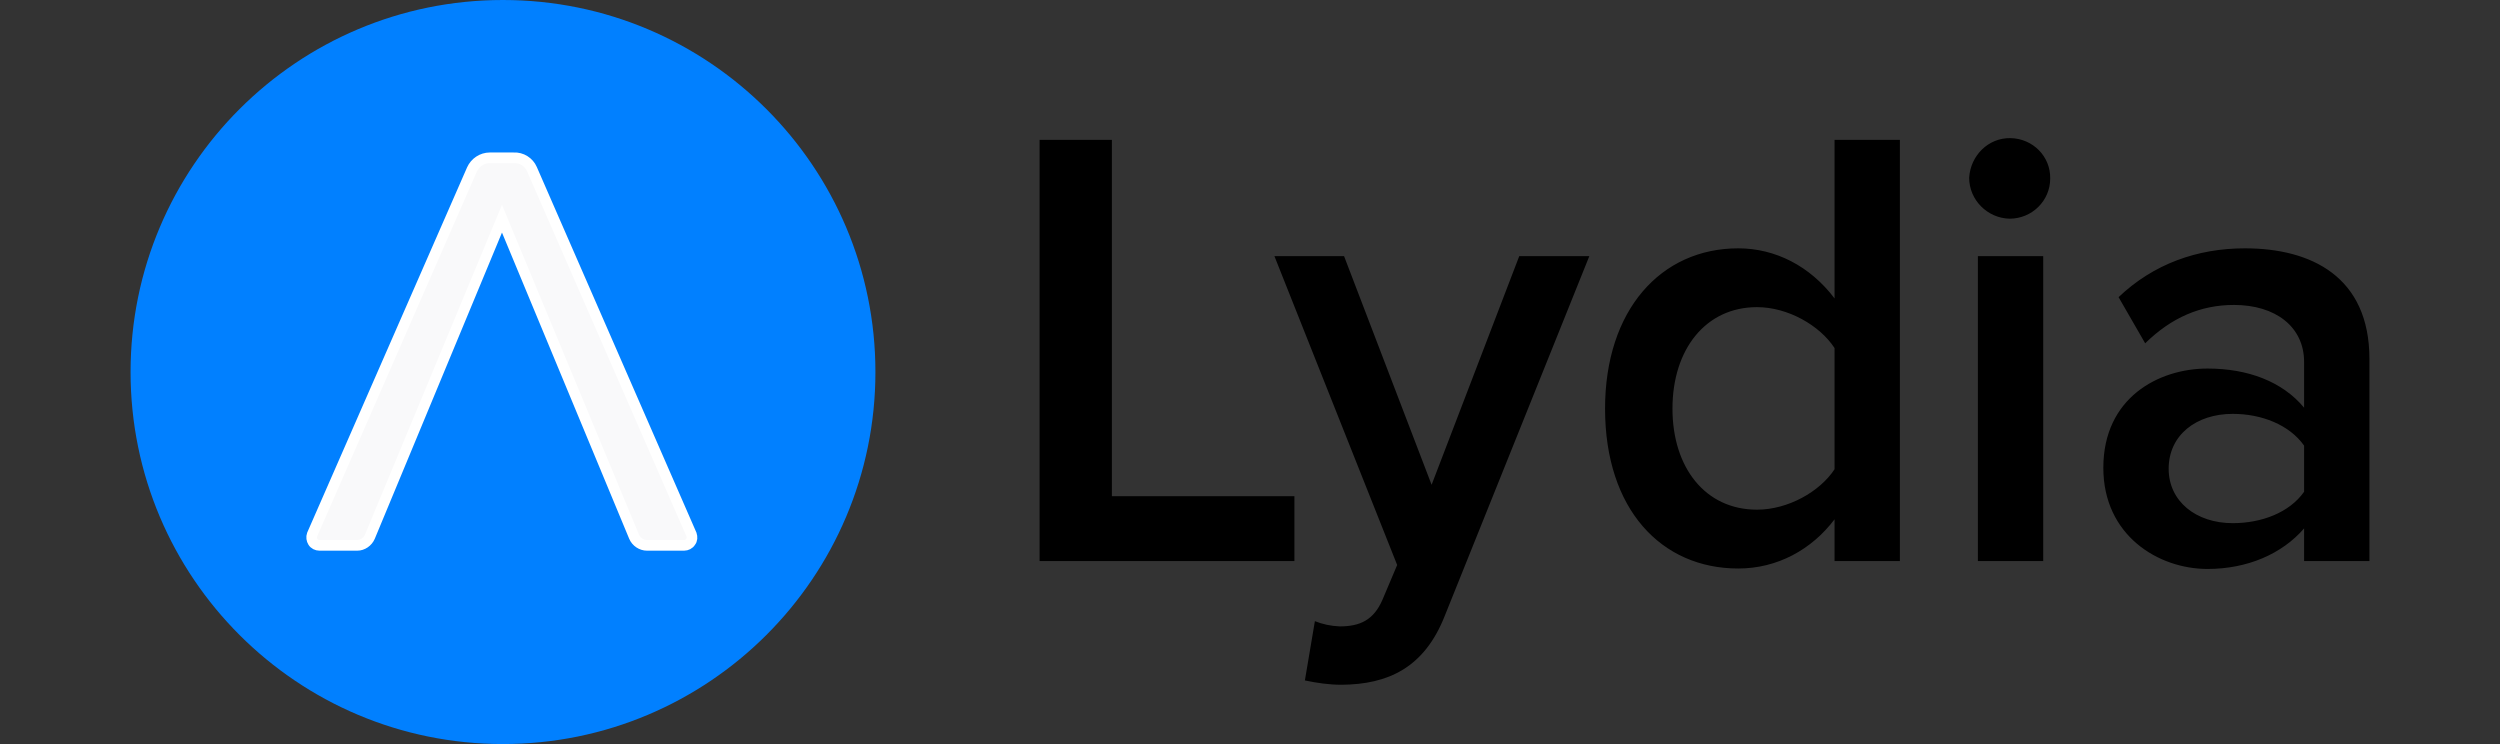
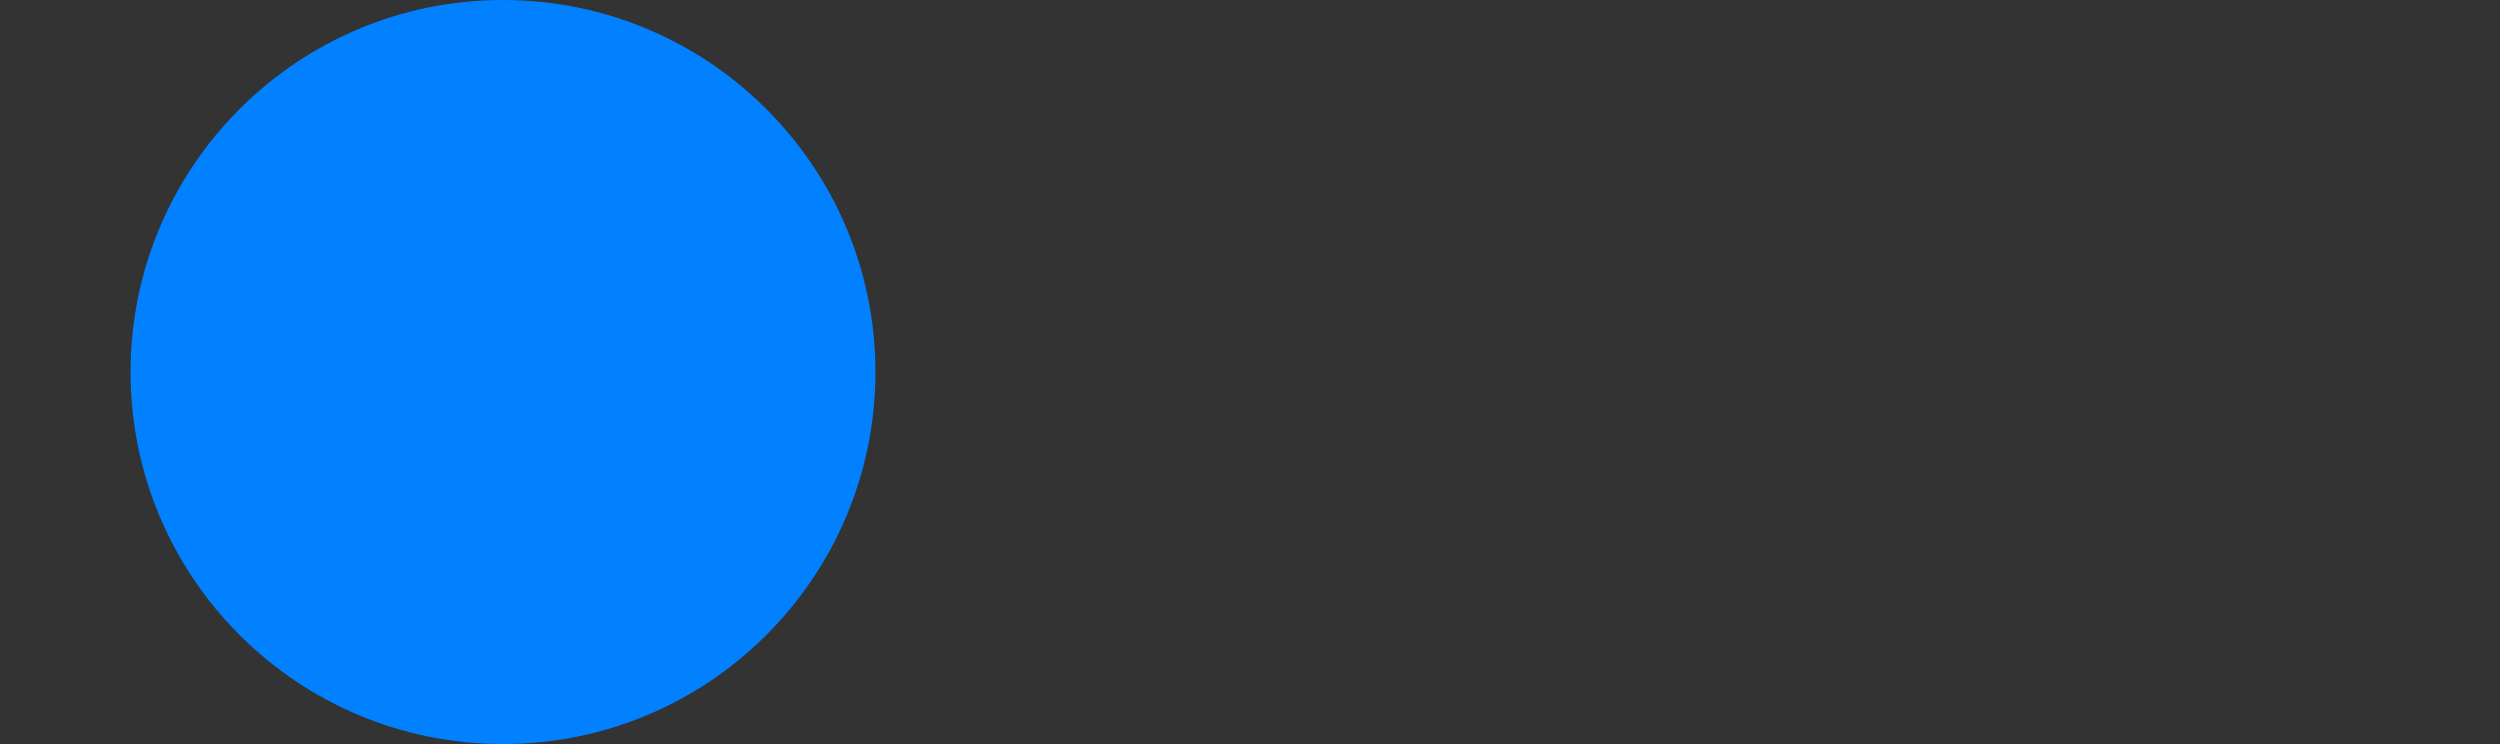
<svg xmlns="http://www.w3.org/2000/svg" width="84px" height="25px" viewBox="0 0 84 25" version="1.1">
  <rect x="0" y="0" width="84" height="25" fill="#333333" stroke="none" />
  <g id="surface1">
-     <path style=" stroke:none;fill-rule:nonzero;fill:rgb(0%,0%,0%);fill-opacity:1;" d="M 45.16 8.605 L 48.102 16.289 L 51.047 8.605 L 53.402 8.605 L 48.543 20.695 C 47.855 22.438 46.641 22.996 45.074 23.008 C 44.664 23.008 44.254 22.949 43.844 22.863 L 44.18 20.871 C 44.445 20.977 44.723 21.035 45.016 21.047 C 45.703 21.047 46.156 20.828 46.449 20.156 L 46.945 18.984 L 42.82 8.605 Z M 75.43 8.344 C 77.652 8.344 79.613 9.293 79.613 12.062 L 79.613 18.852 L 77.418 18.852 L 77.418 17.754 C 76.672 18.617 75.504 19.117 74.172 19.117 C 72.516 19.117 70.672 17.988 70.672 15.719 C 70.672 13.363 72.531 12.383 74.172 12.383 C 75.531 12.383 76.688 12.82 77.418 13.699 L 77.418 12.164 C 77.418 10.977 76.453 10.246 75.062 10.246 C 73.938 10.246 72.957 10.672 72.078 11.535 L 71.184 9.984 C 72.355 8.871 73.82 8.344 75.43 8.344 Z M 63.836 4.699 L 63.836 18.852 L 61.641 18.852 L 61.641 17.449 C 60.867 18.473 59.711 19.102 58.406 19.102 C 55.816 19.102 53.93 17.109 53.93 13.73 C 53.93 10.422 55.801 8.344 58.406 8.344 C 59.652 8.344 60.82 8.941 61.641 10.027 L 61.641 4.699 Z M 37.359 4.699 L 37.359 16.672 L 43.492 16.672 L 43.492 18.852 L 34.93 18.852 L 34.93 4.699 Z M 68.652 8.605 L 68.652 18.852 L 66.457 18.852 L 66.457 8.605 Z M 75.02 13.906 C 73.789 13.906 72.867 14.621 72.867 15.75 C 72.867 16.848 73.789 17.578 75.02 17.578 C 75.984 17.578 76.922 17.227 77.418 16.523 L 77.418 14.973 C 76.922 14.27 75.984 13.906 75.02 13.906 Z M 59.035 10.32 C 57.309 10.32 56.195 11.738 56.195 13.73 C 56.195 15.707 57.293 17.125 59.035 17.125 C 60.074 17.125 61.145 16.523 61.641 15.766 L 61.641 11.695 C 61.145 10.934 60.074 10.32 59.035 10.32 Z M 67.555 4.641 C 68.301 4.656 68.902 5.254 68.887 6 C 68.887 6.746 68.273 7.348 67.523 7.348 C 66.777 7.332 66.164 6.719 66.164 5.973 C 66.207 5.227 66.809 4.625 67.555 4.641 Z M 67.555 4.641 " />
-     <path style=" stroke:none;fill-rule:nonzero;fill:rgb(0.392%,50.196%,100%);fill-opacity:1;" d="M 29.414 12.5 C 29.414 5.598 23.809 0 16.898 0 C 9.988 0 4.387 5.598 4.387 12.5 C 4.387 19.402 9.988 25 16.898 25 C 23.809 25 29.414 19.402 29.414 12.5 Z M 29.414 12.5 " />
-     <path style="fill-rule:nonzero;fill:rgb(97.647%,97.647%,98.039%);fill-opacity:1;stroke-width:2.45;stroke-linecap:butt;stroke-linejoin:miter;stroke:rgb(100%,100%,100%);stroke-opacity:1;stroke-miterlimit:4;" d="M 139.288 70.79 L 176.012 154.909 C 176.199 155.497 176.199 156.11 175.799 156.591 C 175.505 157.098 174.891 157.391 174.304 157.391 L 165.79 157.391 C 164.509 157.391 163.308 156.591 162.801 155.39 L 132.402 82.213 L 102.003 155.39 C 101.496 156.591 100.295 157.391 99.094 157.391 L 90.393 157.391 C 89.806 157.391 89.192 157.098 88.898 156.591 C 88.605 156.11 88.498 155.497 88.712 154.909 L 125.489 70.897 C 126.21 69.296 127.811 68.202 129.6 68.202 L 135.098 68.202 C 136.912 68.095 138.594 69.189 139.288 70.79 Z M 139.288 70.79 " transform="matrix(0.146,0,0,0.146,-2.464,-4.655)" />
+     <path style=" stroke:none;fill-rule:nonzero;fill:rgb(0.392%,50.196%,100%);fill-opacity:1;" d="M 29.414 12.5 C 29.414 5.598 23.809 0 16.898 0 C 9.988 0 4.387 5.598 4.387 12.5 C 4.387 19.402 9.988 25 16.898 25 C 23.809 25 29.414 19.402 29.414 12.5 Z " />
  </g>
</svg>